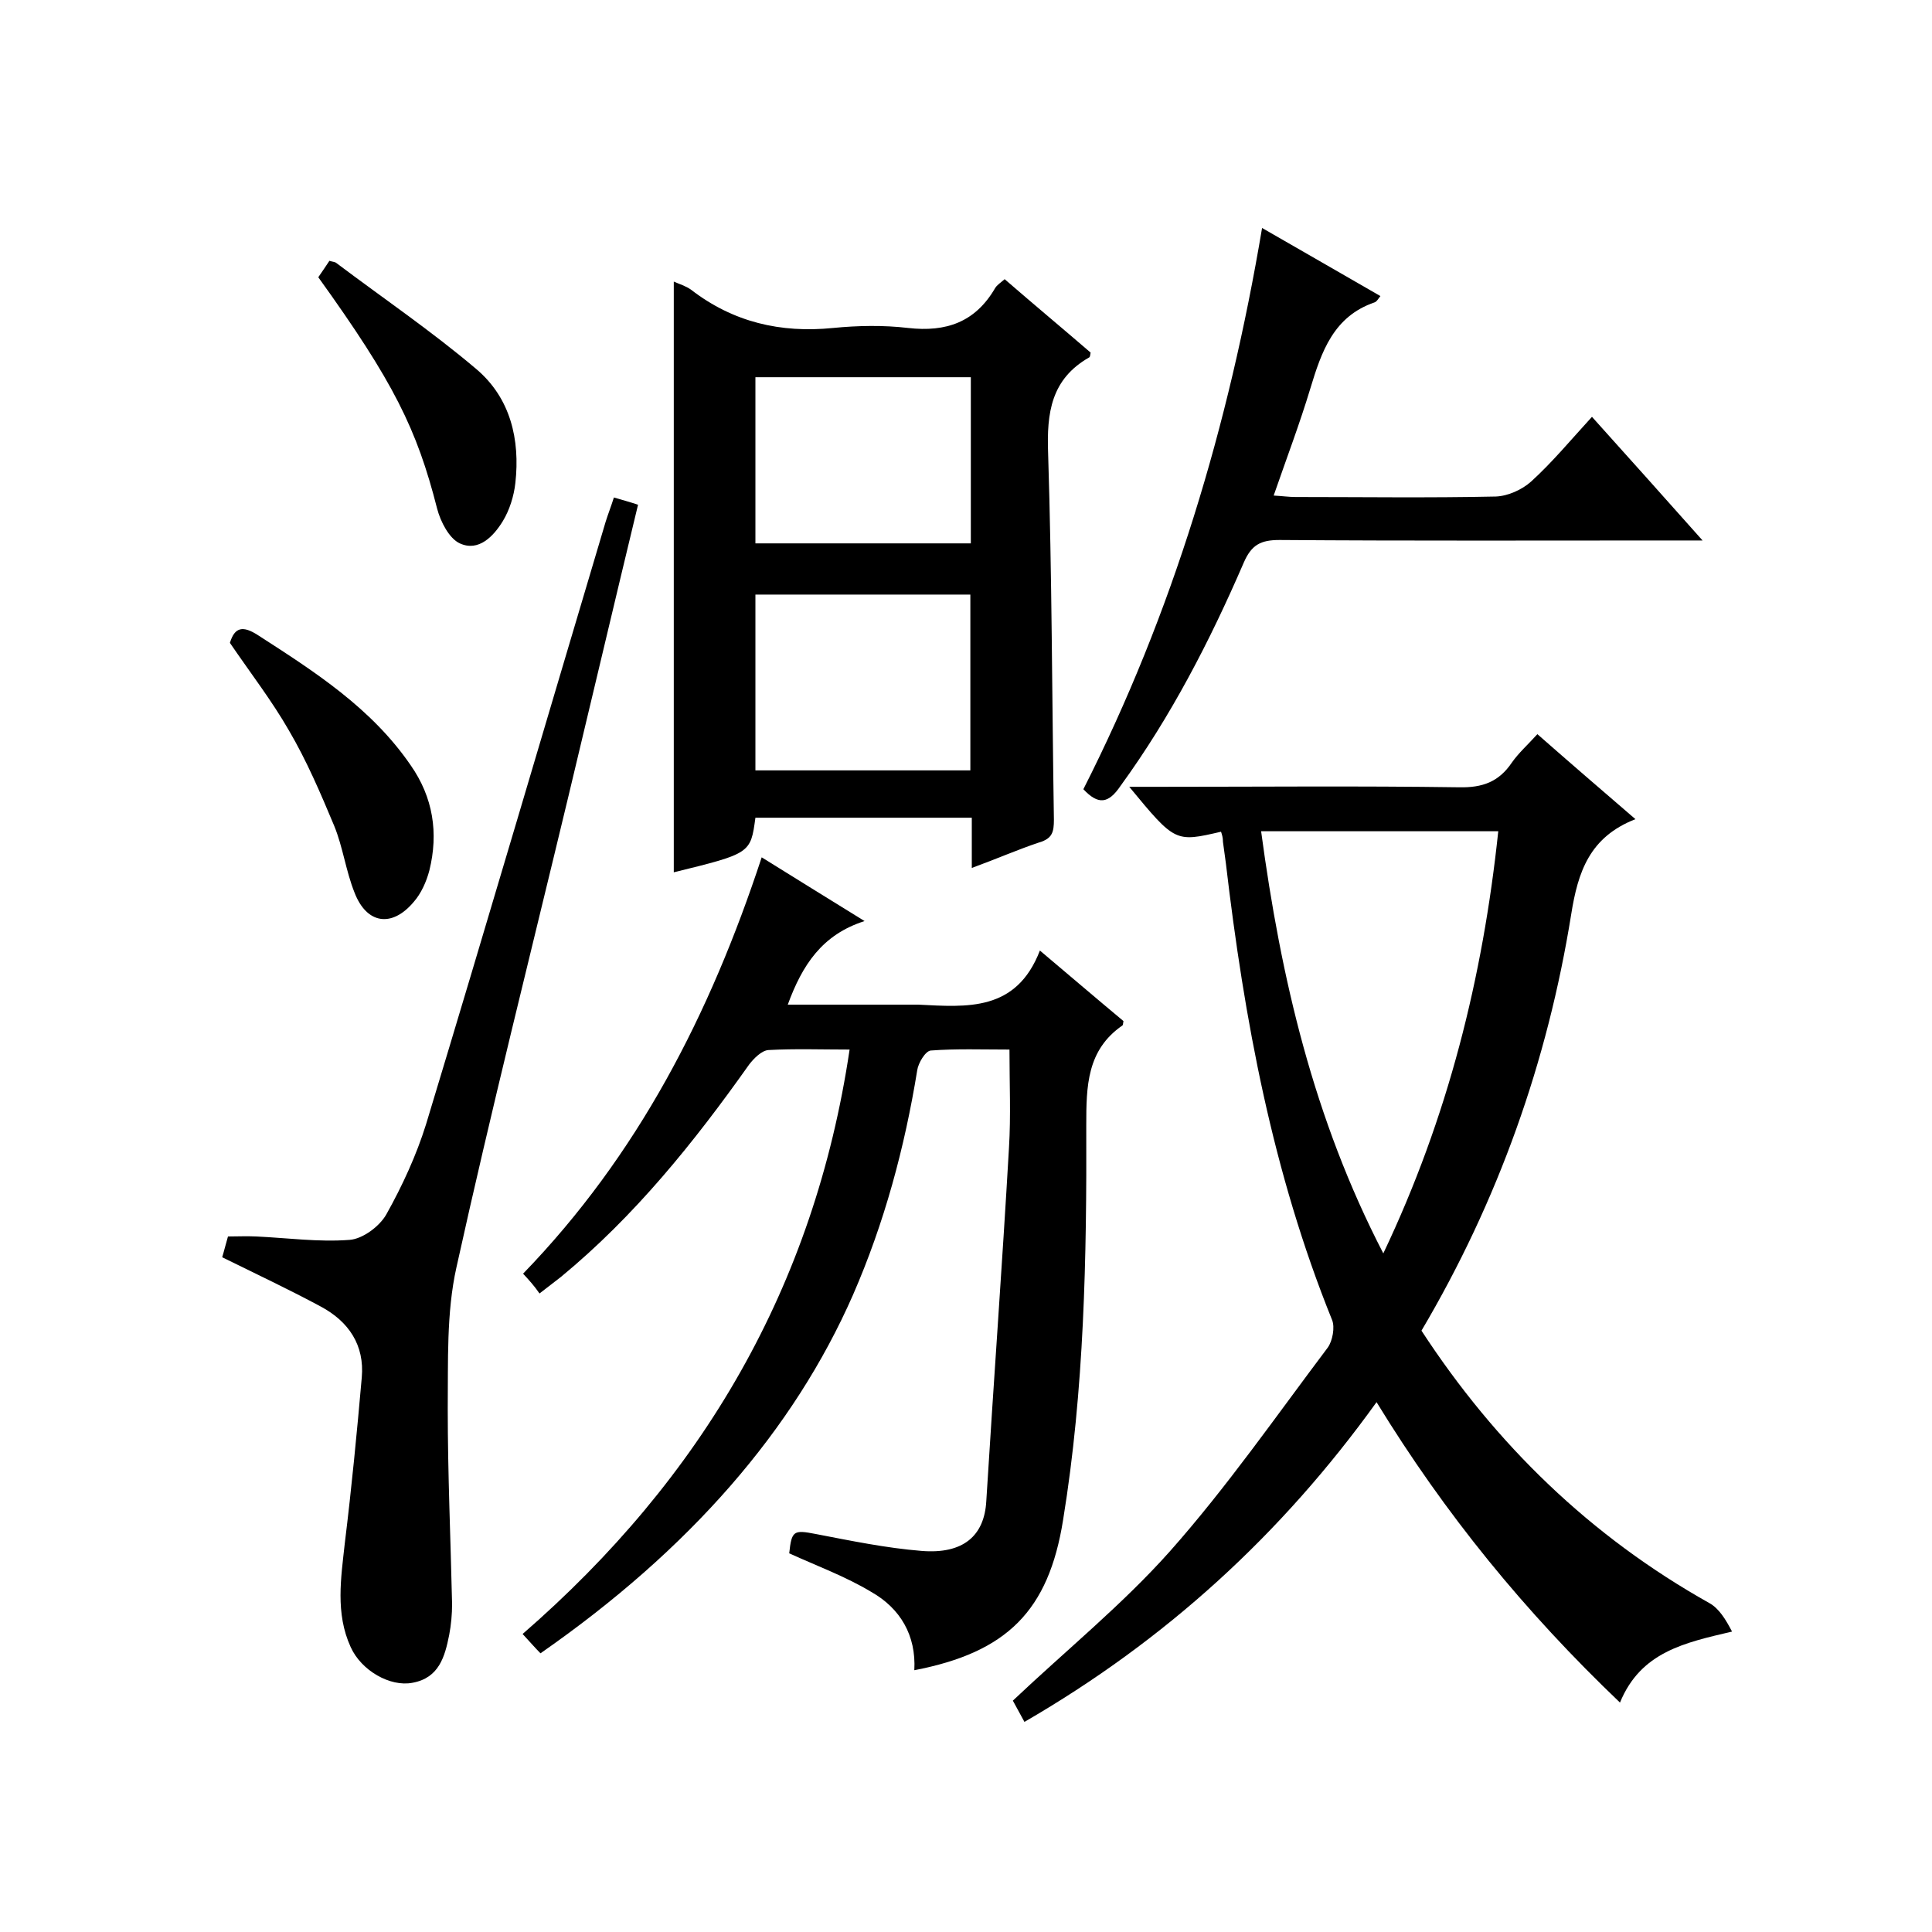
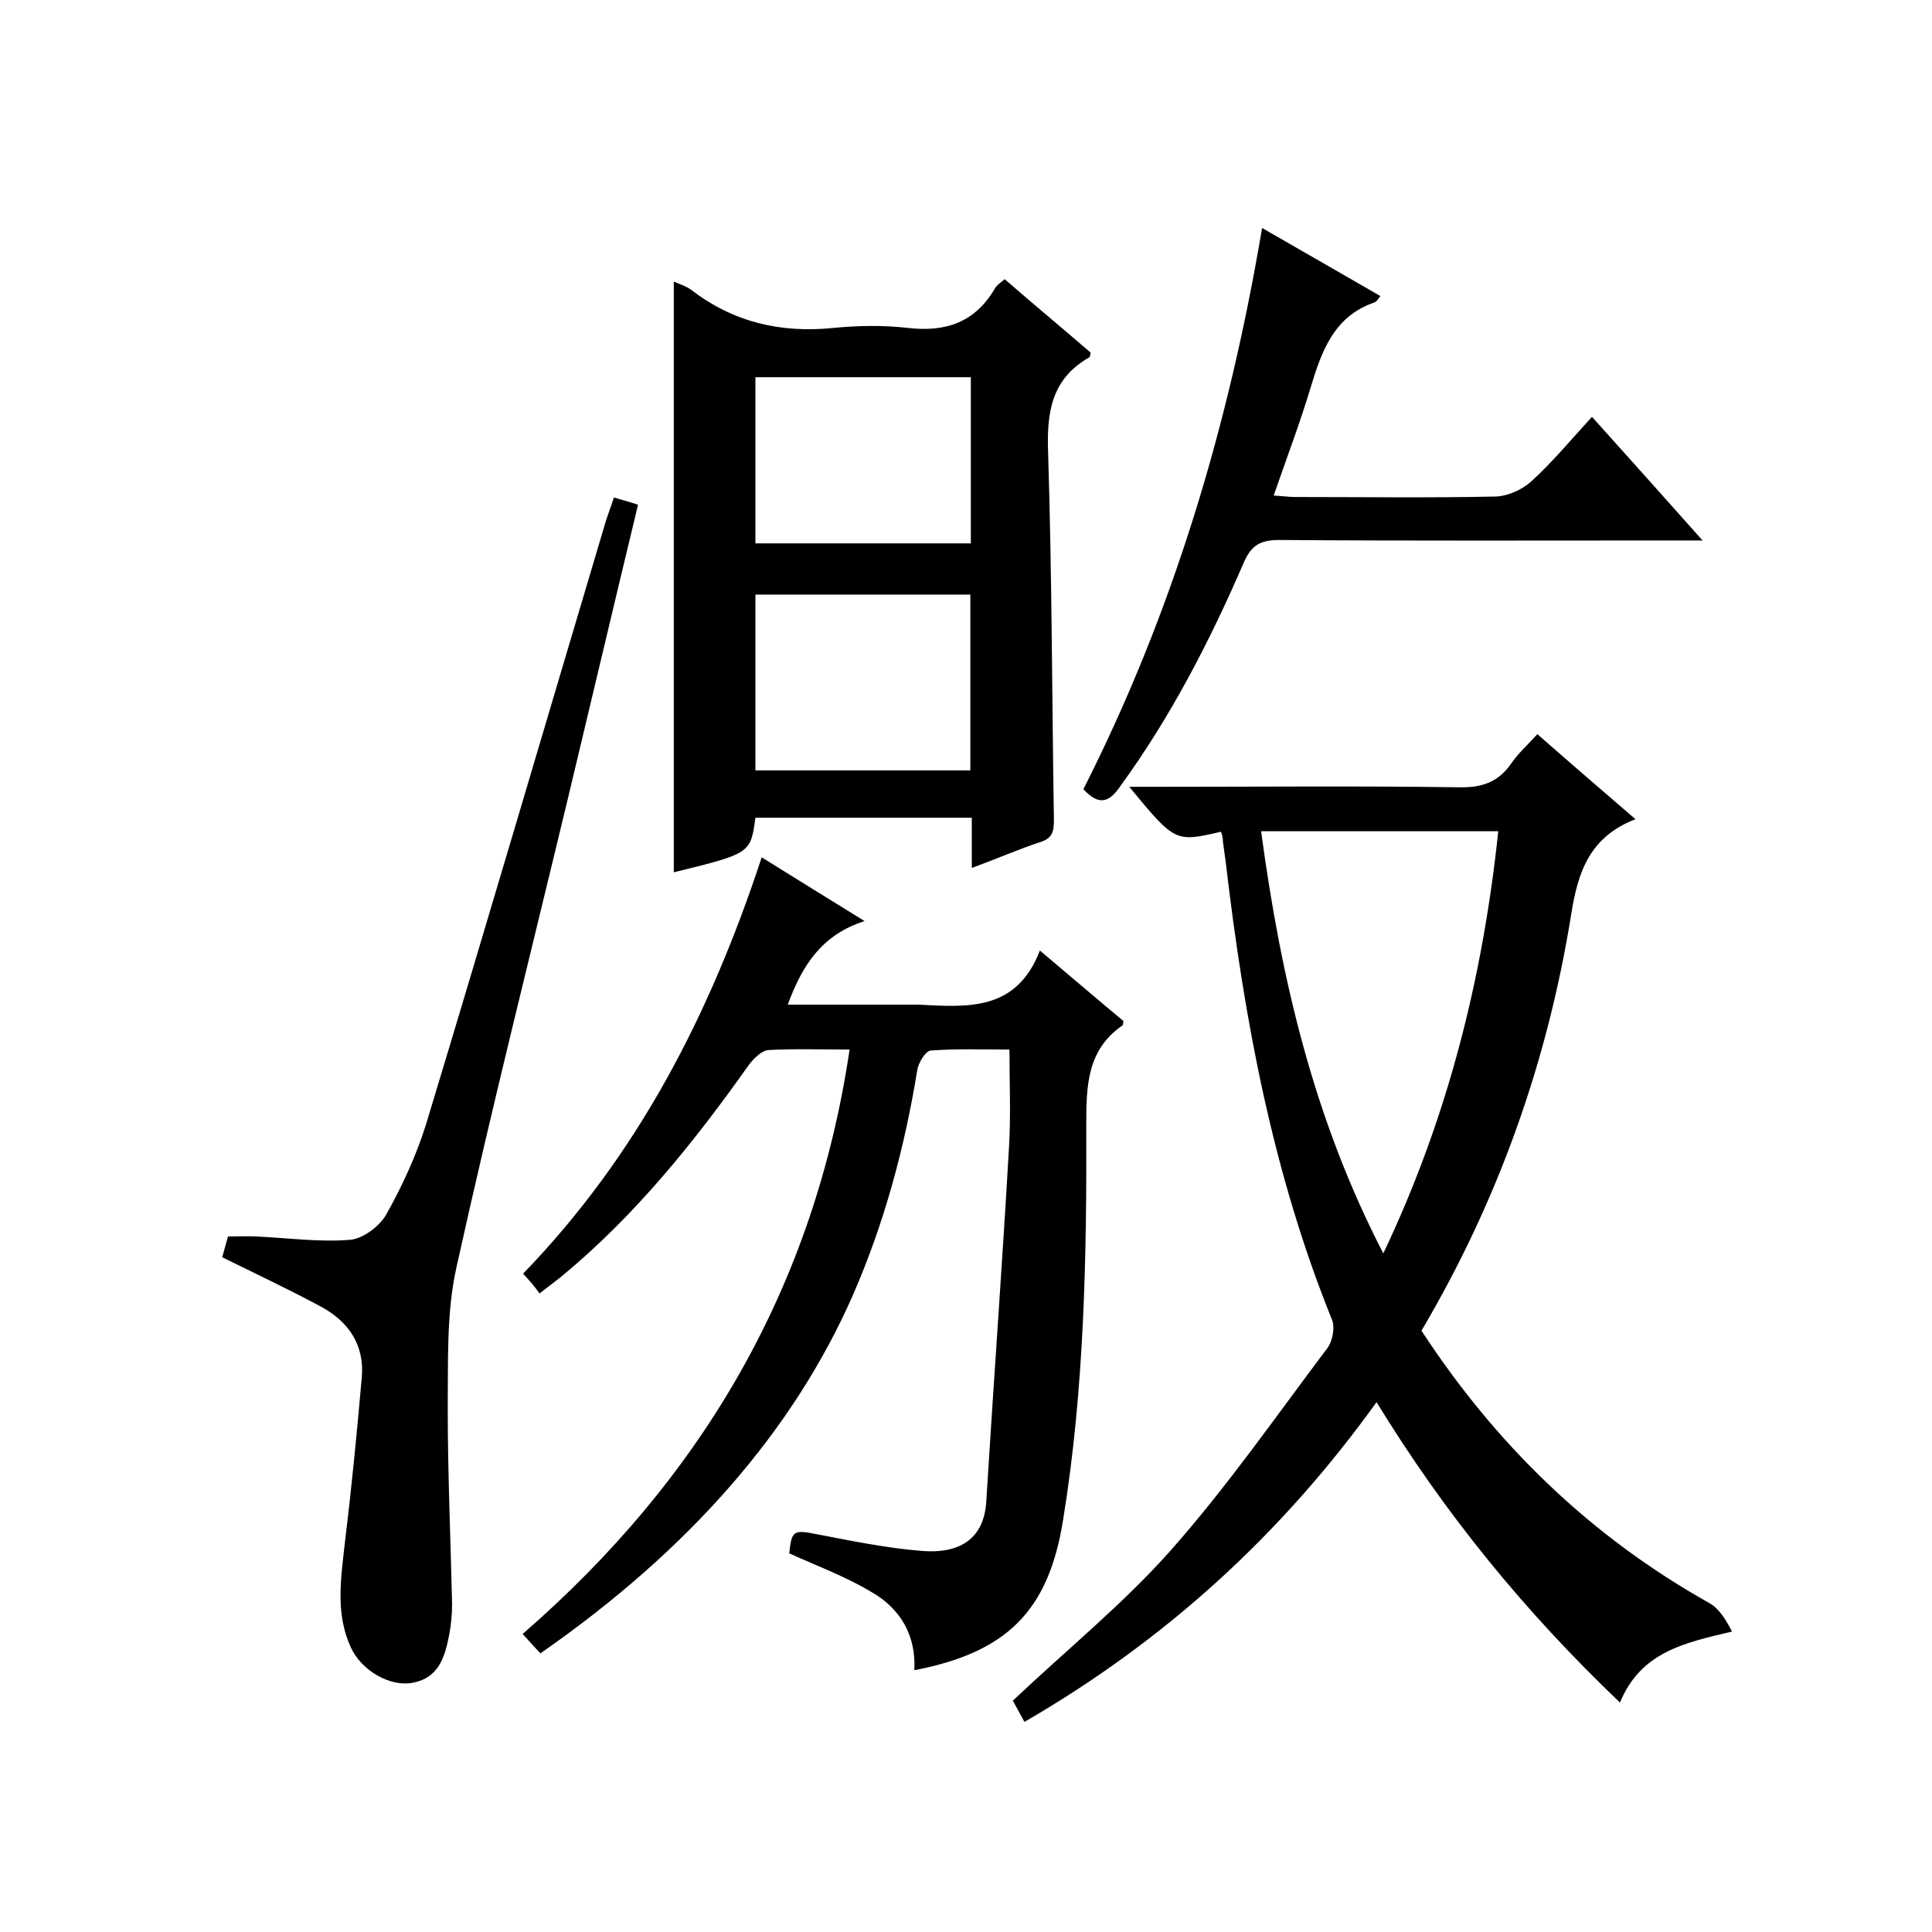
<svg xmlns="http://www.w3.org/2000/svg" enable-background="new 0 0 400 400" viewBox="0 0 400 400">
  <path d="m252.8 172.2c-9.5 2.2-9.5 2.2-19-9.3h5.8c20.8 0 41.7-.2 62.5.1 4.8.1 8.2-1.1 10.9-5.1 1.4-2 3.3-3.7 5.3-5.9 6.6 5.8 13.1 11.4 20.3 17.6-9.5 3.7-11.9 10.9-13.3 19.7-4.9 30.5-15.1 59.3-31 86.2 15.4 23.6 35 42.6 59.6 56.4 2 1.1 3.4 3.4 4.7 5.9-9.8 2.3-18.9 4.2-23.2 14.7-19.7-18.8-36.2-39-50.4-62.2-19.7 27.4-43.7 49.3-72.9 66.2-1-1.8-1.8-3.3-2.4-4.4 11.1-10.5 22.7-19.9 32.5-30.9 11.8-13.3 22-28 32.7-42.2 1-1.4 1.5-4.2.9-5.7-12.3-30.4-18.2-62.2-22-94.6-.2-1.5-.4-3-.6-4.4 0-.9-.2-1.5-.4-2.1zm8.3-.1c4.1 30.5 10.9 59.6 25.3 87.4 13.4-28.2 20.6-57.1 23.8-87.4-16.7 0-32.6 0-49.1 0z" />
  <path d="m108.3 263.7c23.8-24.6 38.7-53.7 49.4-86.2 6.9 4.3 13.7 8.5 21.3 13.2-8.8 2.8-12.9 9.1-15.9 17.3h25 2c10.1.5 20.3 1.5 25.2-11.2 6.4 5.4 11.9 10.1 17.3 14.6-.1.6-.1.8-.2.9-7.4 5.1-7.5 12.6-7.5 20.7.1 27.3-.4 54.7-4.8 81.7-3 18.8-11.6 27.4-30.8 31.1.4-7.2-2.9-12.8-8.9-16.2-5.3-3.2-11.3-5.4-17-8 .5-4.7.9-4.9 5.5-4 7.3 1.4 14.5 2.9 21.9 3.5 8.6.7 13-3.1 13.4-10.3 1.5-24.4 3.3-48.8 4.7-73.2.4-6.6.1-13.2.1-20.3-5.7 0-11-.2-16.3.2-1.1.1-2.6 2.6-2.8 4.1-2.6 16-6.8 31.6-13.3 46.5-12.3 28-33.8 52.7-64.7 74.2-1.1-1.1-2.2-2.4-3.7-4 37.2-32.3 60.4-71.9 67.7-121-5.8 0-11.3-.2-16.8.1-1.4.1-3 1.7-4 3-11.4 16.1-23.7 31.4-39 44-1.3 1-2.6 2-4.4 3.4-1.1-1.6-2.2-2.8-3.4-4.1z" />
  <path d="m201.2 179.7c0-4.1 0-7 0-10.4-15.1 0-29.9 0-44.8 0-1 7.4-1 7.4-16.9 11.3 0-40.7 0-81.4 0-122.3 1.1.5 2.5.9 3.6 1.7 8.7 6.7 18.5 9 29.4 7.9 5.1-.5 10.4-.6 15.5 0 7.9.9 13.9-1.2 18-8.2.4-.7 1.1-1.1 2-1.9 6 5.2 12 10.2 17.8 15.2-.1.5-.1.9-.3 1-7.9 4.5-8.8 11.5-8.5 19.8.8 25.3.8 50.6 1.2 75.9 0 2.5-.3 3.9-3 4.7-4.5 1.5-8.8 3.4-14 5.3zm-44.8-56.6v36.4h44.5c0-12.3 0-24.2 0-36.4-14.9 0-29.5 0-44.5 0zm0-45v34.4h44.6c0-11.6 0-22.9 0-34.4-14.9 0-29.5 0-44.6 0z" />
  <path d="m46 260.3c.4-1.3.7-2.6 1.2-4.3 1.9 0 3.9-.1 5.9 0 6.4.3 12.9 1.2 19.3.7 2.7-.2 6.2-2.8 7.6-5.3 3.3-5.9 6.2-12.2 8.2-18.6 12.6-41.6 24.8-83.2 37.2-124.8.5-1.6 1.1-3.1 1.7-5 1.7.5 3.2.9 5 1.5-4.9 20.3-9.6 40.3-14.4 60.3-7.8 32.5-16 65-23.2 97.6-2.1 9.4-1.7 19.5-1.8 29.3 0 13.5.6 27 .9 40.4 0 2.1-.2 4.3-.6 6.4-.9 4.5-2.1 8.9-7.6 9.9-4.6.9-10.6-2.5-12.8-7.4-3.2-7-2-14.3-1.2-21.6 1.4-11.4 2.5-22.8 3.5-34.2.6-6.7-2.7-11.6-8.5-14.7-6.5-3.5-13.3-6.7-20.4-10.2z" />
  <path d="m224.3 163.4c18.5-36.5 30.1-75.2 37-116.2 8.3 4.8 16.4 9.4 24.5 14.1-.5.6-.7 1.1-1.2 1.3-8.5 2.9-11 10.2-13.3 17.8-2.2 7.3-4.9 14.4-7.6 22.2 1.8.1 3.2.3 4.5.3 13.8 0 27.7.2 41.5-.1 2.5-.1 5.4-1.4 7.3-3.1 4.4-4 8.2-8.6 12.6-13.4 7.9 8.8 15 16.7 22.9 25.6-2.7 0-4.4 0-6.1 0-27.2 0-54.3.1-81.5-.1-3.9 0-5.8 1-7.4 4.7-7 16.2-15.1 31.9-25.5 46.2-2.5 3.7-4.6 4-7.7.7z" />
-   <path d="m47.6 133.1c1-3.3 2.7-3.6 5.8-1.6 11.8 7.6 23.5 15.1 31.6 26.9 4.7 6.7 5.8 14.1 3.9 21.8-.6 2.3-1.7 4.8-3.3 6.6-4.5 5.3-9.7 4.5-12.2-2-1.8-4.5-2.4-9.4-4.2-13.8-2.8-6.7-5.7-13.5-9.4-19.8-3.5-6.1-7.9-11.8-12.2-18.1z" />
-   <path d="m65.9 57.4c.8-1.2 1.6-2.3 2.3-3.4.6.2 1.2.2 1.5.5 9.7 7.3 19.7 14.1 28.9 21.9 7.1 6 9.1 14.6 8.1 23.6-.3 2.7-1.2 5.6-2.6 7.9-1.9 3.1-5 6.4-8.9 4.6-2.2-1-4-4.5-4.7-7.2-4.2-16.5-9-26.2-24.6-47.9z" />
</svg>